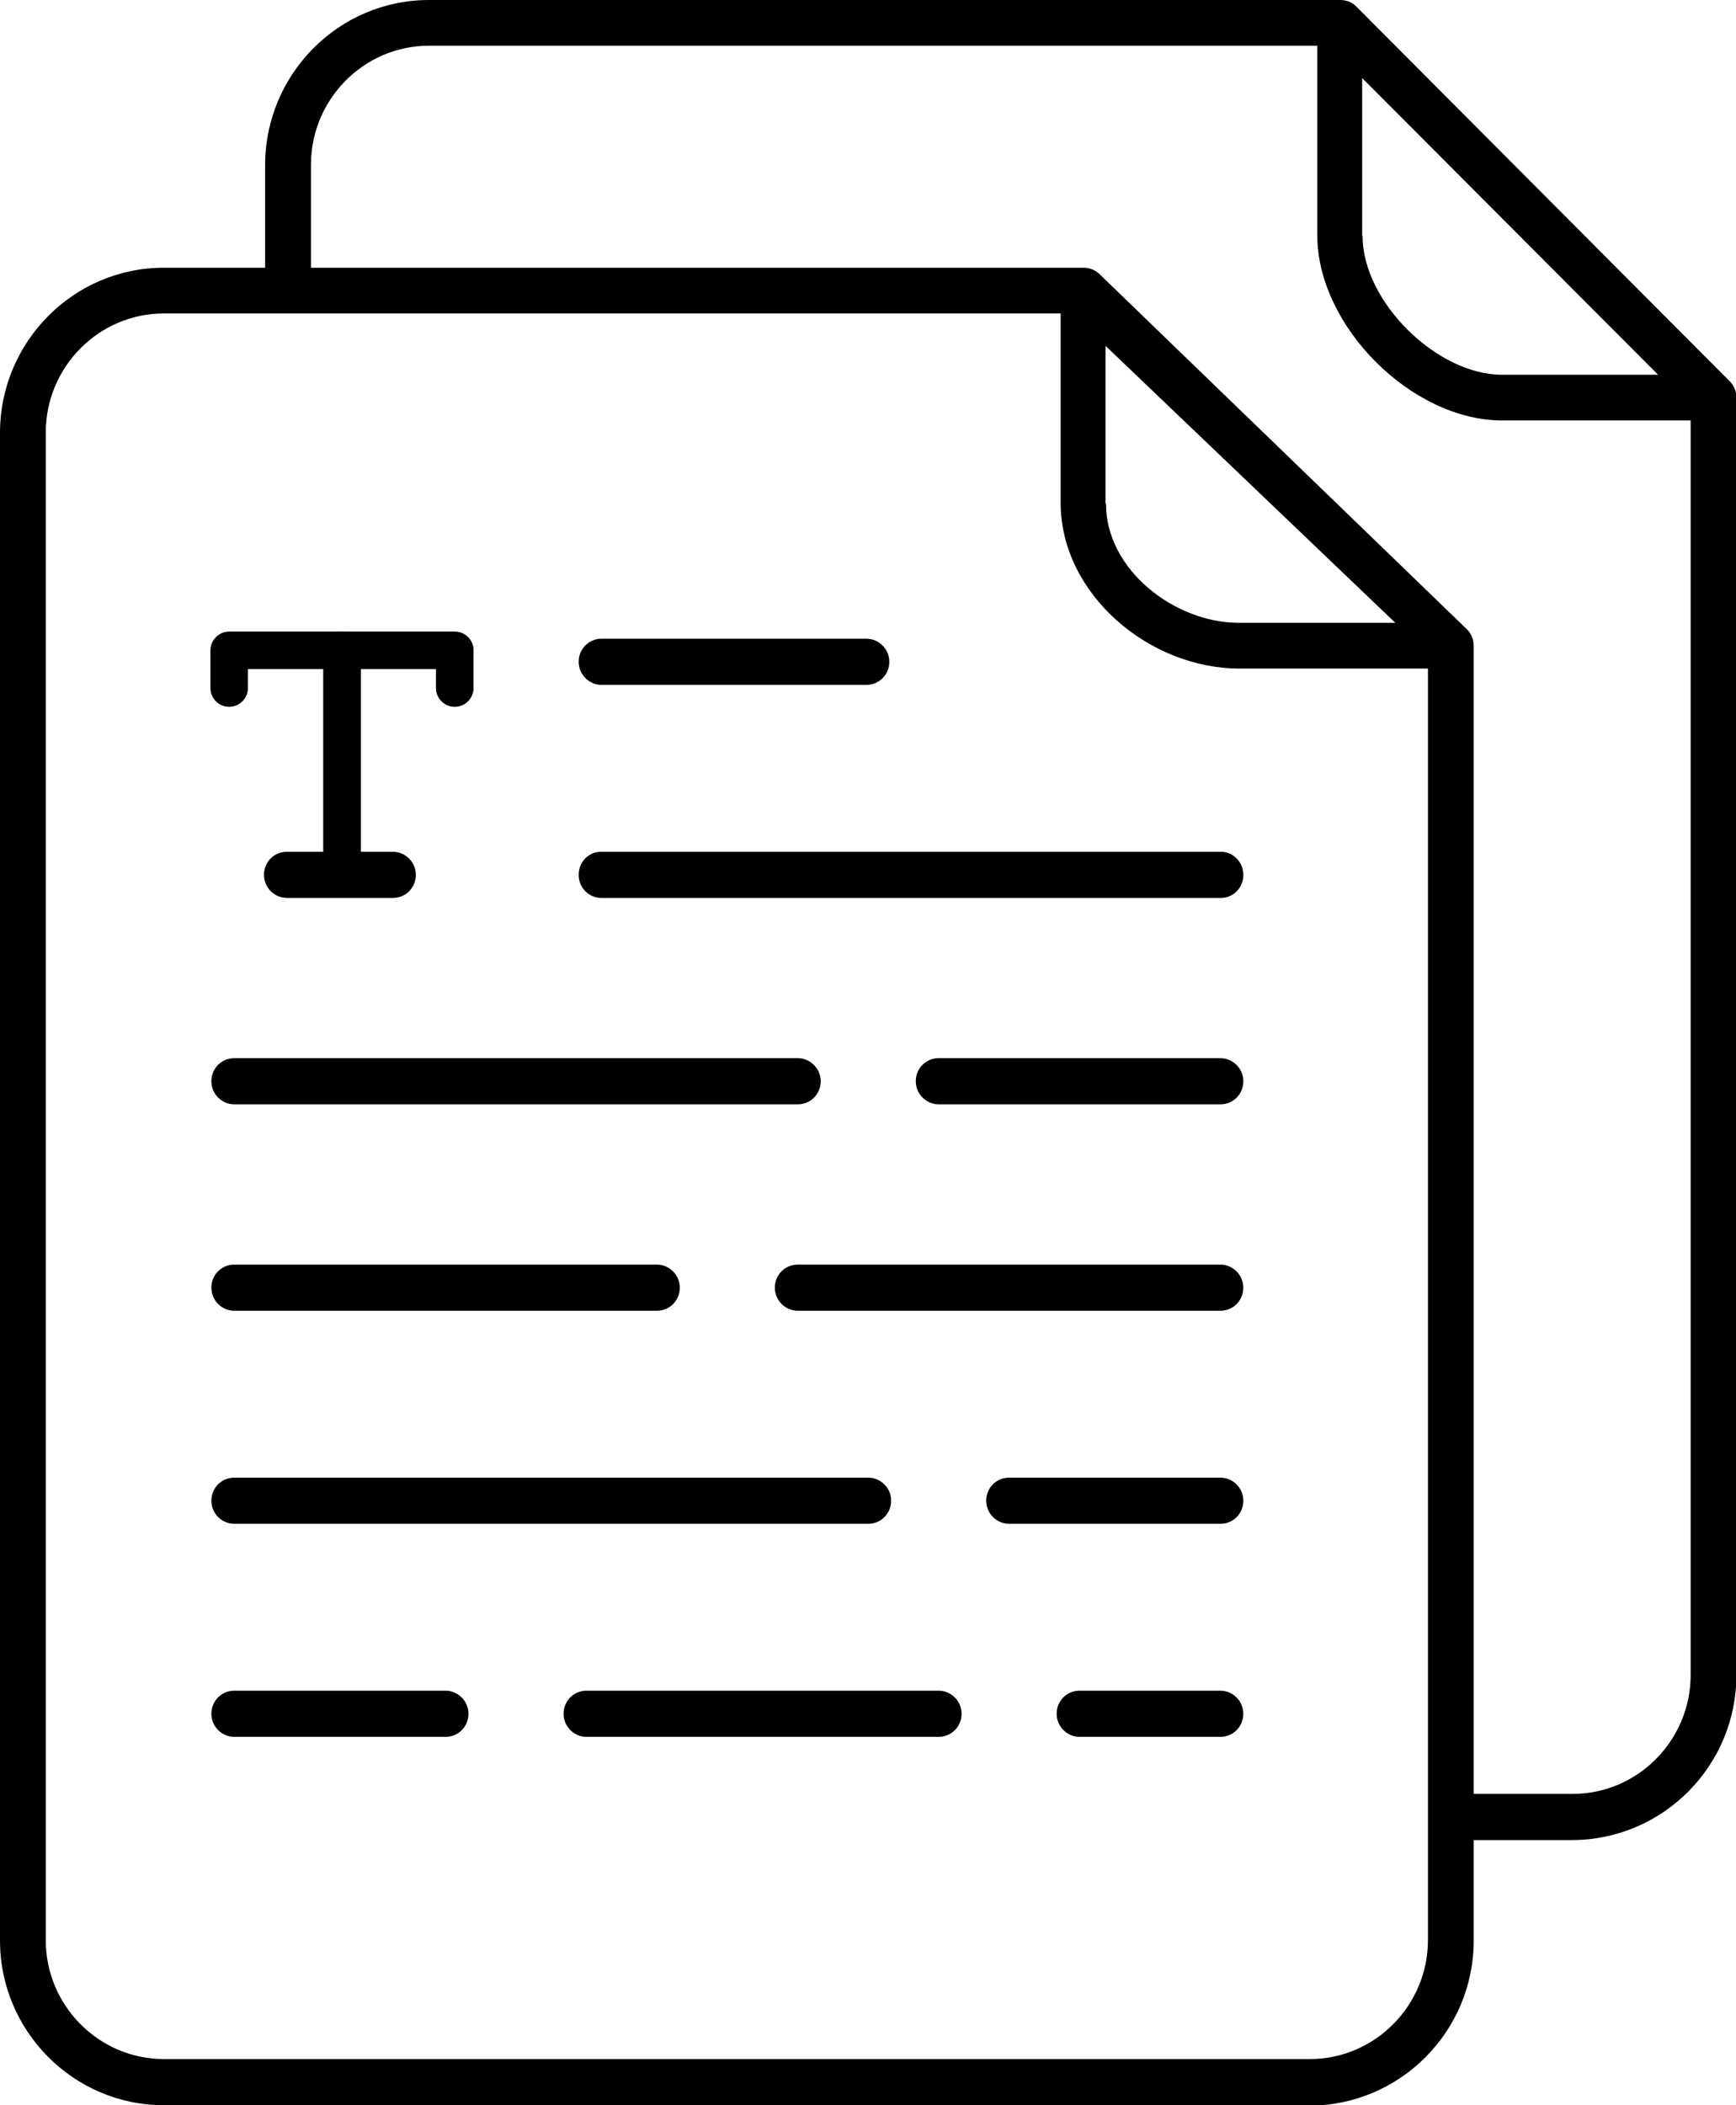
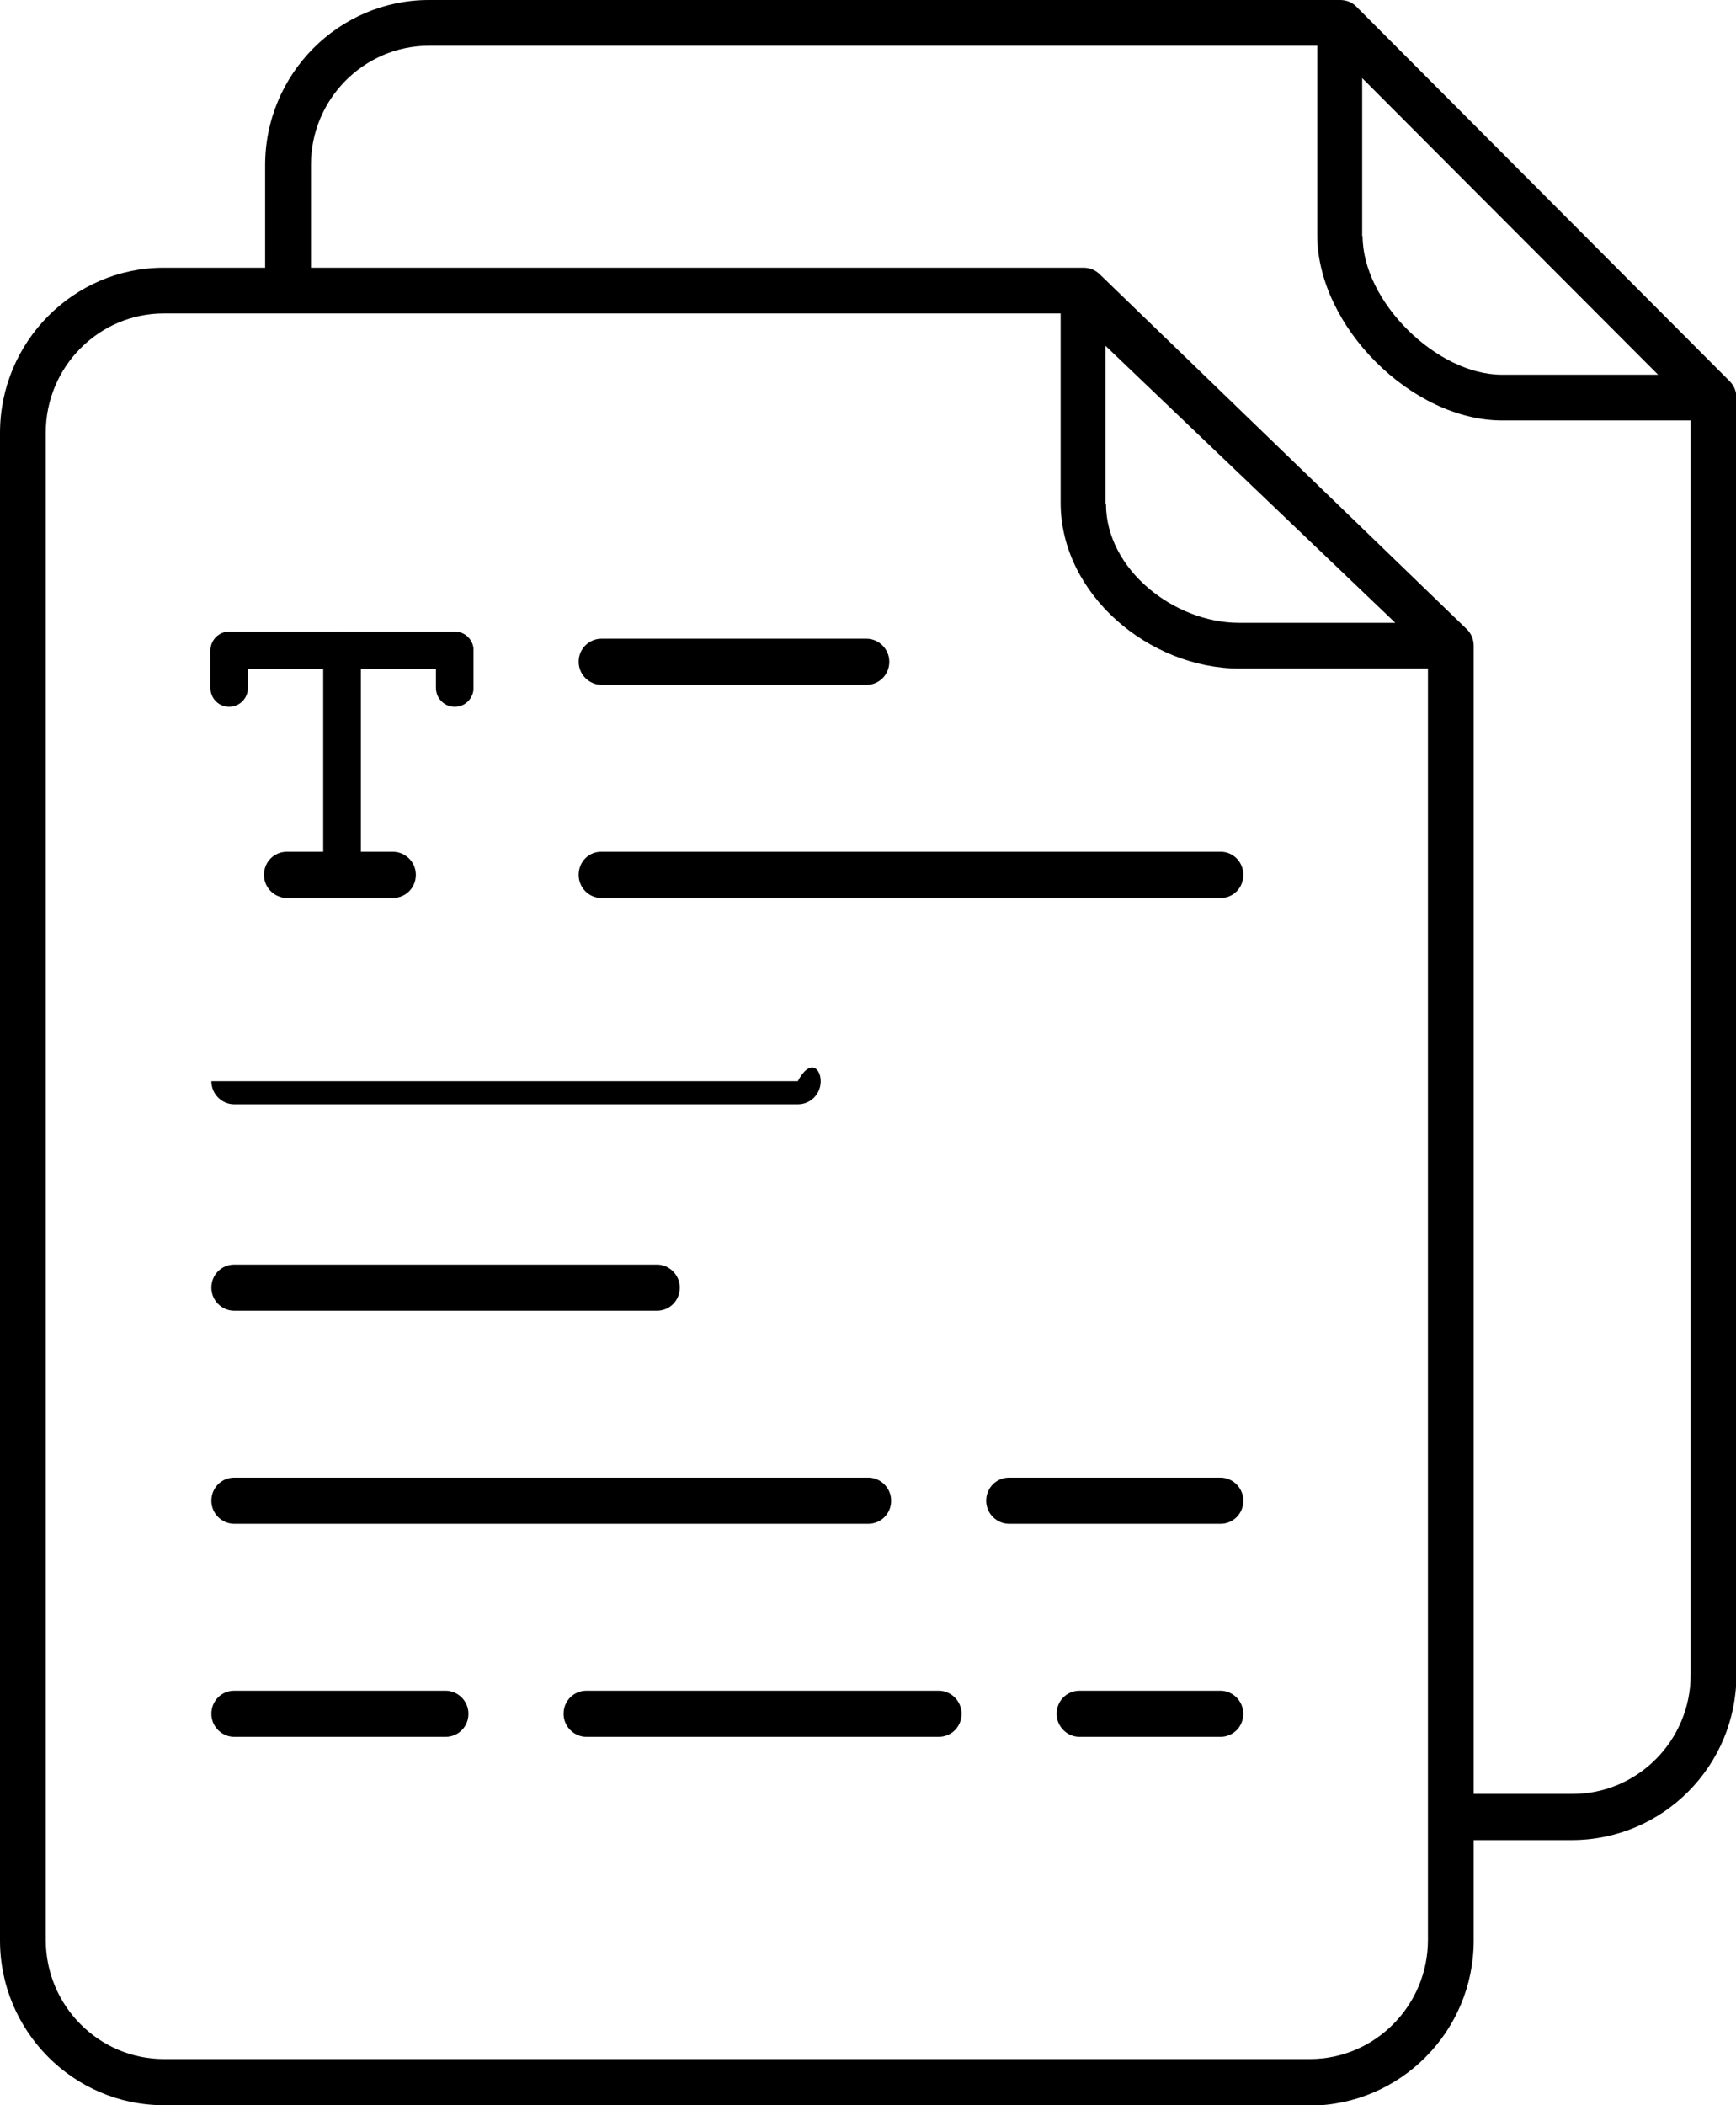
<svg xmlns="http://www.w3.org/2000/svg" width="33" height="40" viewBox="0 0 33 40" fill="none">
  <g clip-path="url(#clip0)">
    <path d="M3.113 40C1.398 40 0 38.592 0 36.871V8.225C0 6.496 1.398 5.087 3.113 5.087H5.04V3.137C5.04 1.408 6.438 0 8.154 0H25.476C25.593 0 25.702 0.042 25.785 0.127L32.883 7.247C32.967 7.331 33.008 7.441 33.008 7.559V31.825C33.008 33.554 31.611 34.954 29.895 34.962H28.014V36.871C28.014 38.6 26.616 40 24.901 40.008H3.113V40ZM3.113 5.956C1.875 5.956 0.87 6.976 0.87 8.216V36.863C0.87 38.111 1.883 39.123 3.113 39.123H24.901C26.139 39.123 27.144 38.102 27.144 36.863V12.703H23.562C21.846 12.703 20.171 11.294 20.162 9.566V5.956H3.113ZM8.154 0.869C6.915 0.869 5.911 1.889 5.911 3.129V5.087H20.598C20.715 5.087 20.823 5.13 20.907 5.214L27.889 11.961C27.972 12.045 28.014 12.155 28.014 12.273V34.085H29.895C31.134 34.085 32.138 33.065 32.138 31.825V7.989H28.556C26.84 7.989 25.049 6.207 25.04 4.478V0.869H8.154ZM21.024 9.574C21.024 10.822 22.323 11.834 23.553 11.834H26.524L21.016 6.572V9.574H21.024ZM25.902 4.487C25.902 5.735 27.317 7.12 28.547 7.12H31.519L25.894 1.484V4.487H25.902Z" fill="black" />
    <path d="M11.425 17.061C11.196 17.061 11 16.867 11 16.622C11 16.378 11.188 16.184 11.425 16.184H23.209C23.439 16.184 23.635 16.378 23.635 16.622C23.635 16.867 23.447 17.061 23.209 17.061H11.425Z" fill="black" />
-     <path d="M4.453 20.983C4.218 20.983 4.018 20.789 4.018 20.544C4.018 20.3 4.21 20.106 4.453 20.106H15.165C15.4 20.106 15.601 20.3 15.601 20.544C15.601 20.789 15.408 20.983 15.165 20.983H4.453Z" fill="black" />
-     <path d="M15.165 24.905C14.93 24.905 14.729 24.711 14.729 24.466C14.729 24.222 14.922 24.028 15.165 24.028H23.199C23.433 24.028 23.634 24.222 23.634 24.466C23.634 24.711 23.442 24.905 23.199 24.905H15.165Z" fill="black" />
+     <path d="M4.453 20.983C4.218 20.983 4.018 20.789 4.018 20.544H15.165C15.4 20.106 15.601 20.3 15.601 20.544C15.601 20.789 15.408 20.983 15.165 20.983H4.453Z" fill="black" />
    <path d="M4.453 28.953C4.218 28.953 4.018 28.759 4.018 28.515C4.018 28.27 4.21 28.076 4.453 28.076H16.505C16.739 28.076 16.94 28.27 16.94 28.515C16.94 28.759 16.747 28.953 16.505 28.953H4.453Z" fill="black" />
    <path d="M5.453 17.061C5.218 17.061 5.018 16.867 5.018 16.622C5.018 16.378 5.21 16.184 5.453 16.184H7.47C7.704 16.184 7.905 16.378 7.905 16.622C7.905 16.867 7.713 17.061 7.47 17.061H5.453Z" fill="black" />
-     <path d="M17.843 20.983C17.609 20.983 17.408 20.789 17.408 20.544C17.408 20.3 17.601 20.106 17.843 20.106H23.2C23.434 20.106 23.635 20.3 23.635 20.544C23.635 20.789 23.442 20.983 23.2 20.983H17.843Z" fill="black" />
    <path d="M4.453 24.905C4.218 24.905 4.018 24.711 4.018 24.466C4.018 24.222 4.21 24.028 4.453 24.028H12.487C12.722 24.028 12.922 24.222 12.922 24.466C12.922 24.711 12.73 24.905 12.487 24.905H4.453Z" fill="black" />
    <path d="M19.182 28.953C18.948 28.953 18.747 28.759 18.747 28.515C18.747 28.27 18.94 28.076 19.182 28.076H23.2C23.434 28.076 23.635 28.27 23.635 28.515C23.635 28.759 23.442 28.953 23.2 28.953H19.182Z" fill="black" />
    <path d="M4.453 33.001C4.218 33.001 4.018 32.807 4.018 32.563C4.018 32.318 4.21 32.124 4.453 32.124H8.47C8.704 32.124 8.905 32.318 8.905 32.563C8.905 32.807 8.713 33.001 8.47 33.001H4.453Z" fill="black" />
    <path d="M11.435 13.013C11.201 13.013 11 12.819 11 12.574C11 12.33 11.193 12.136 11.435 12.136H16.47C16.704 12.136 16.905 12.33 16.905 12.574C16.905 12.819 16.712 13.013 16.47 13.013H11.435Z" fill="black" />
    <path d="M11.148 33.001C10.914 33.001 10.713 32.807 10.713 32.563C10.713 32.318 10.905 32.124 11.148 32.124H17.843C18.078 32.124 18.279 32.318 18.279 32.563C18.279 32.807 18.086 33.001 17.843 33.001H11.148Z" fill="black" />
    <path d="M20.521 33.001C20.287 33.001 20.086 32.807 20.086 32.563C20.086 32.318 20.278 32.124 20.521 32.124H23.199C23.434 32.124 23.634 32.318 23.634 32.563C23.634 32.807 23.442 33.001 23.199 33.001H20.521Z" fill="black" />
    <g clip-path="url(#clip1)">
      <path d="M8.645 13.43C8.447 13.43 8.287 13.269 8.287 13.072V12.713H4.713V13.072C4.713 13.269 4.553 13.43 4.355 13.43C4.157 13.43 4 13.269 4 13.072V12.358C4 12.161 4.161 12 4.358 12H8.645C8.843 12 9.003 12.161 9.003 12.358V13.072C9 13.269 8.843 13.43 8.645 13.43Z" fill="black" />
      <path d="M6.502 17C6.304 17 6.144 16.839 6.144 16.642V12.355C6.144 12.161 6.304 12 6.502 12C6.699 12 6.86 12.161 6.86 12.358V16.645C6.857 16.843 6.699 17 6.502 17Z" fill="black" />
    </g>
  </g>
  <defs>
    <clipPath id="clip0">
      <rect width="33" height="40" fill="white" />
    </clipPath>
    <clipPath id="clip1">
      <rect width="5" height="5" fill="white" transform="translate(4 12)" />
    </clipPath>
  </defs>
</svg>